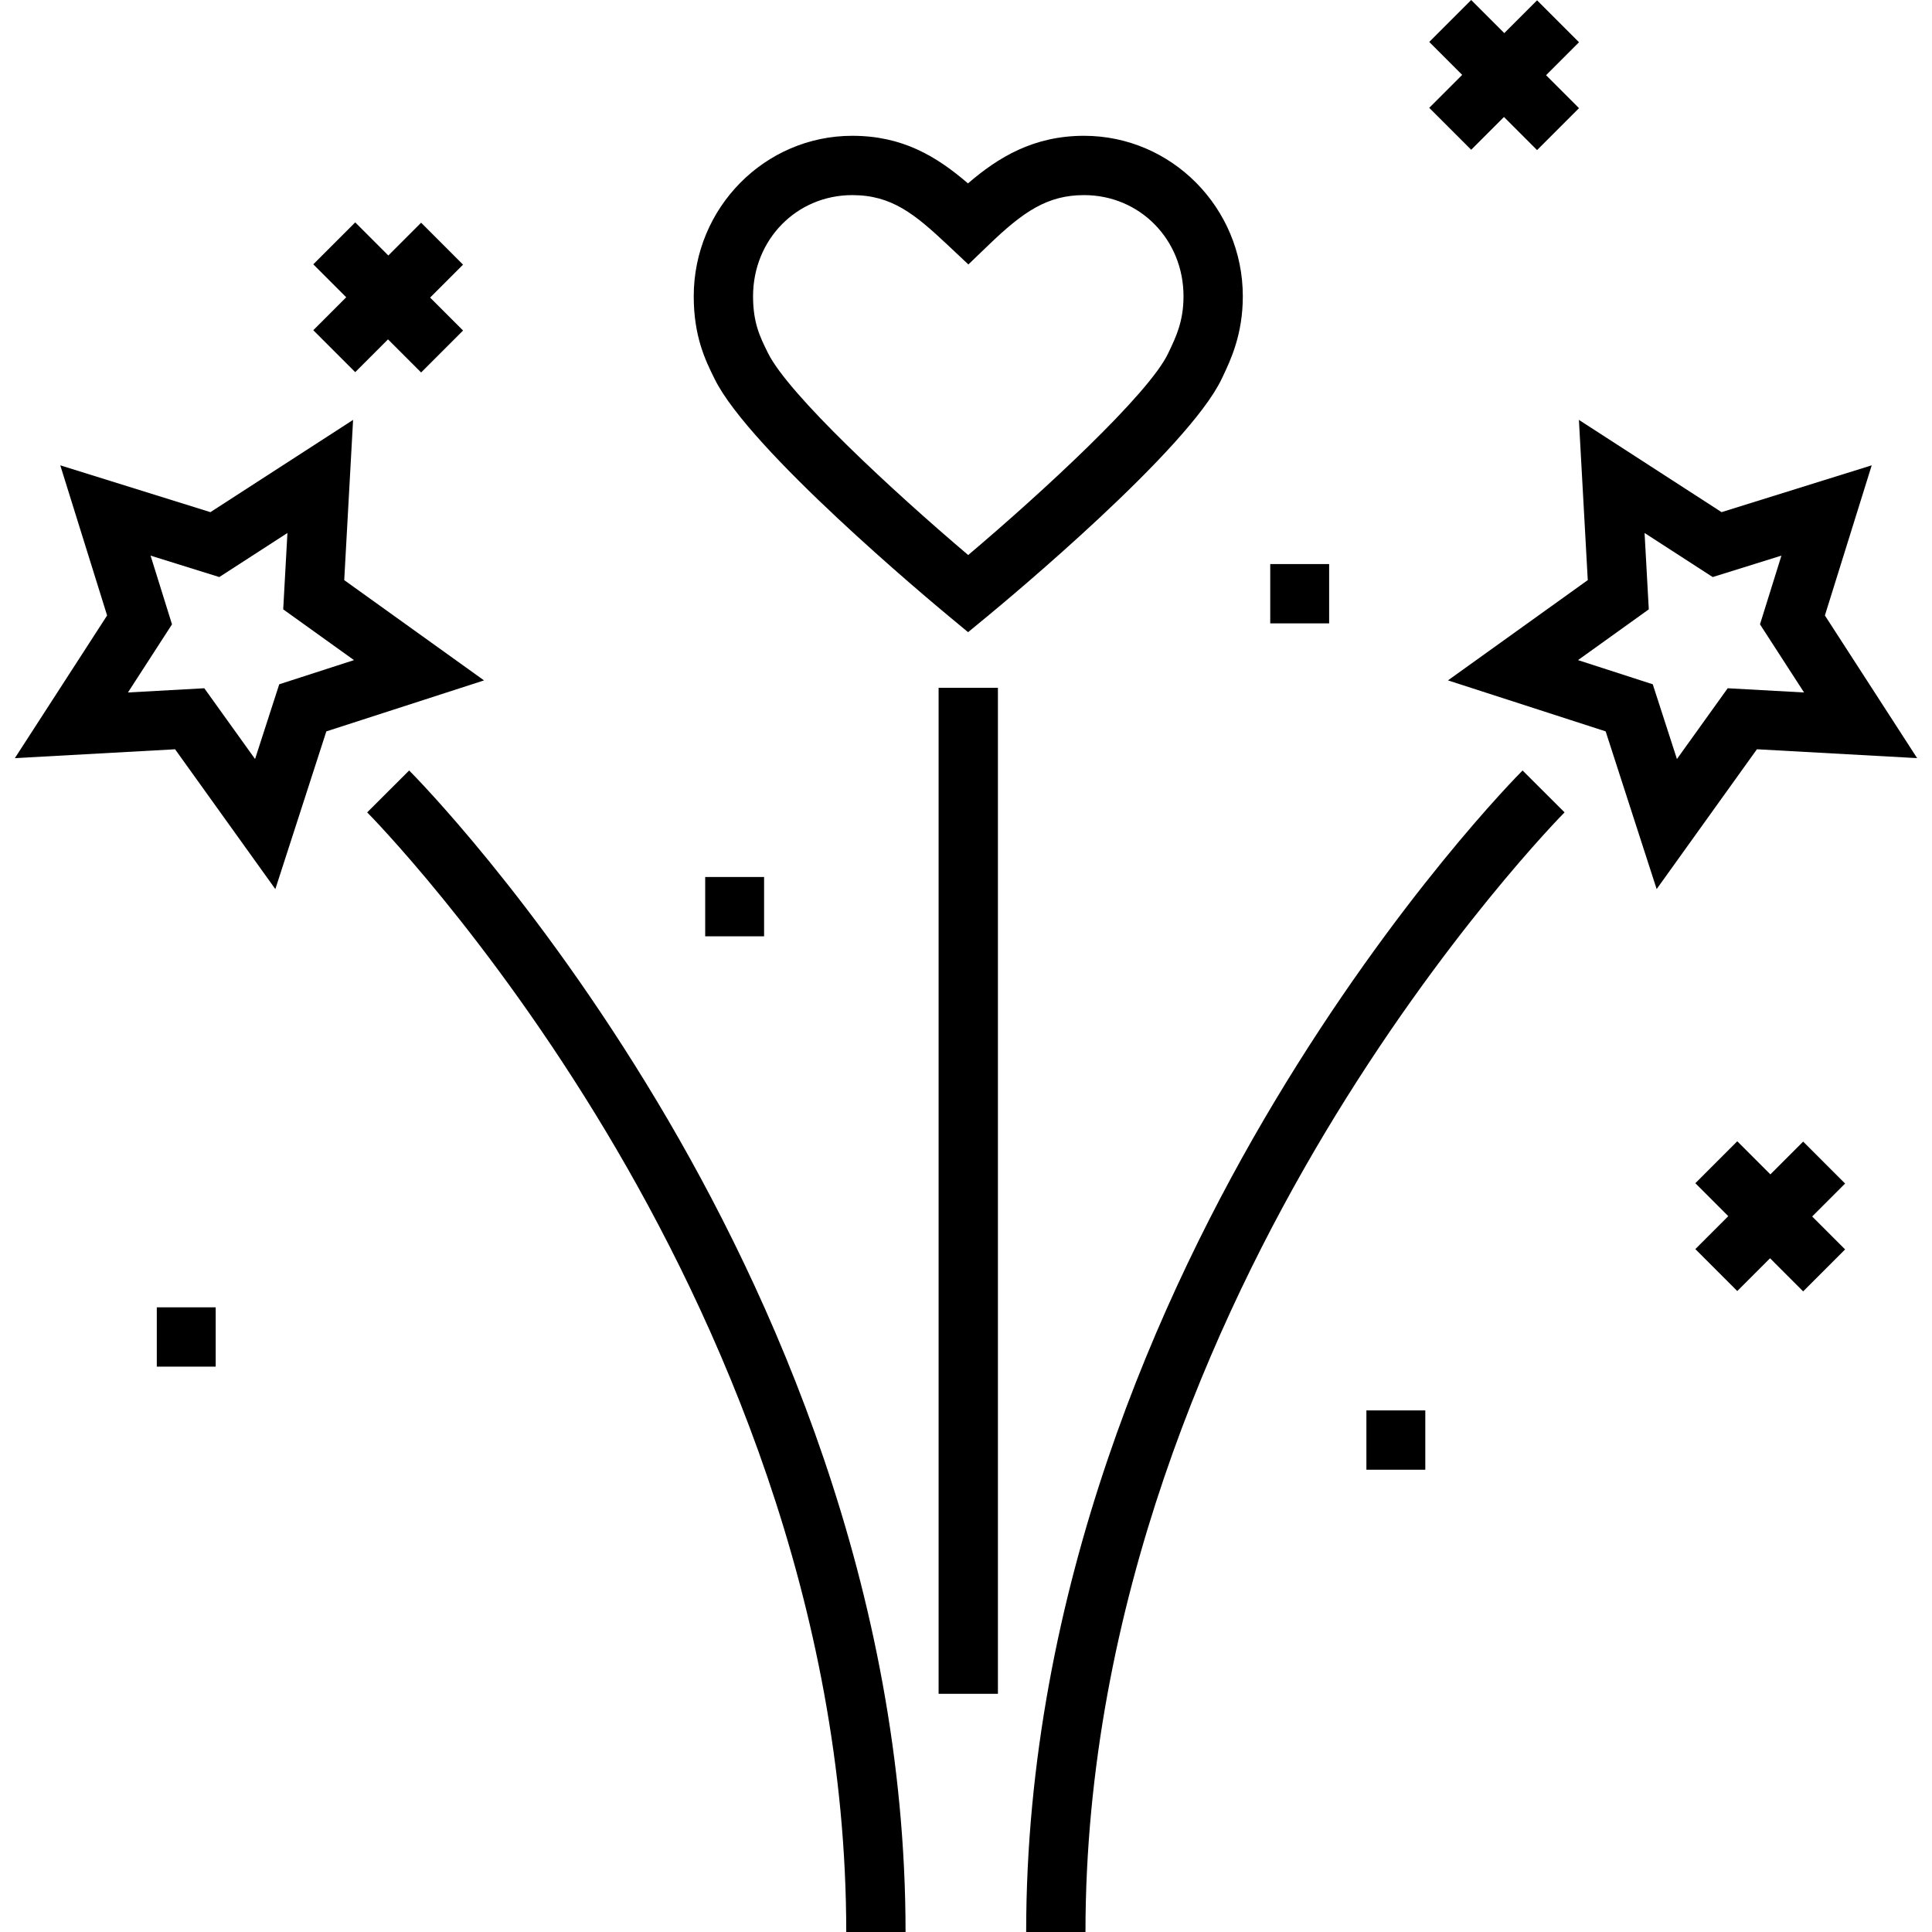
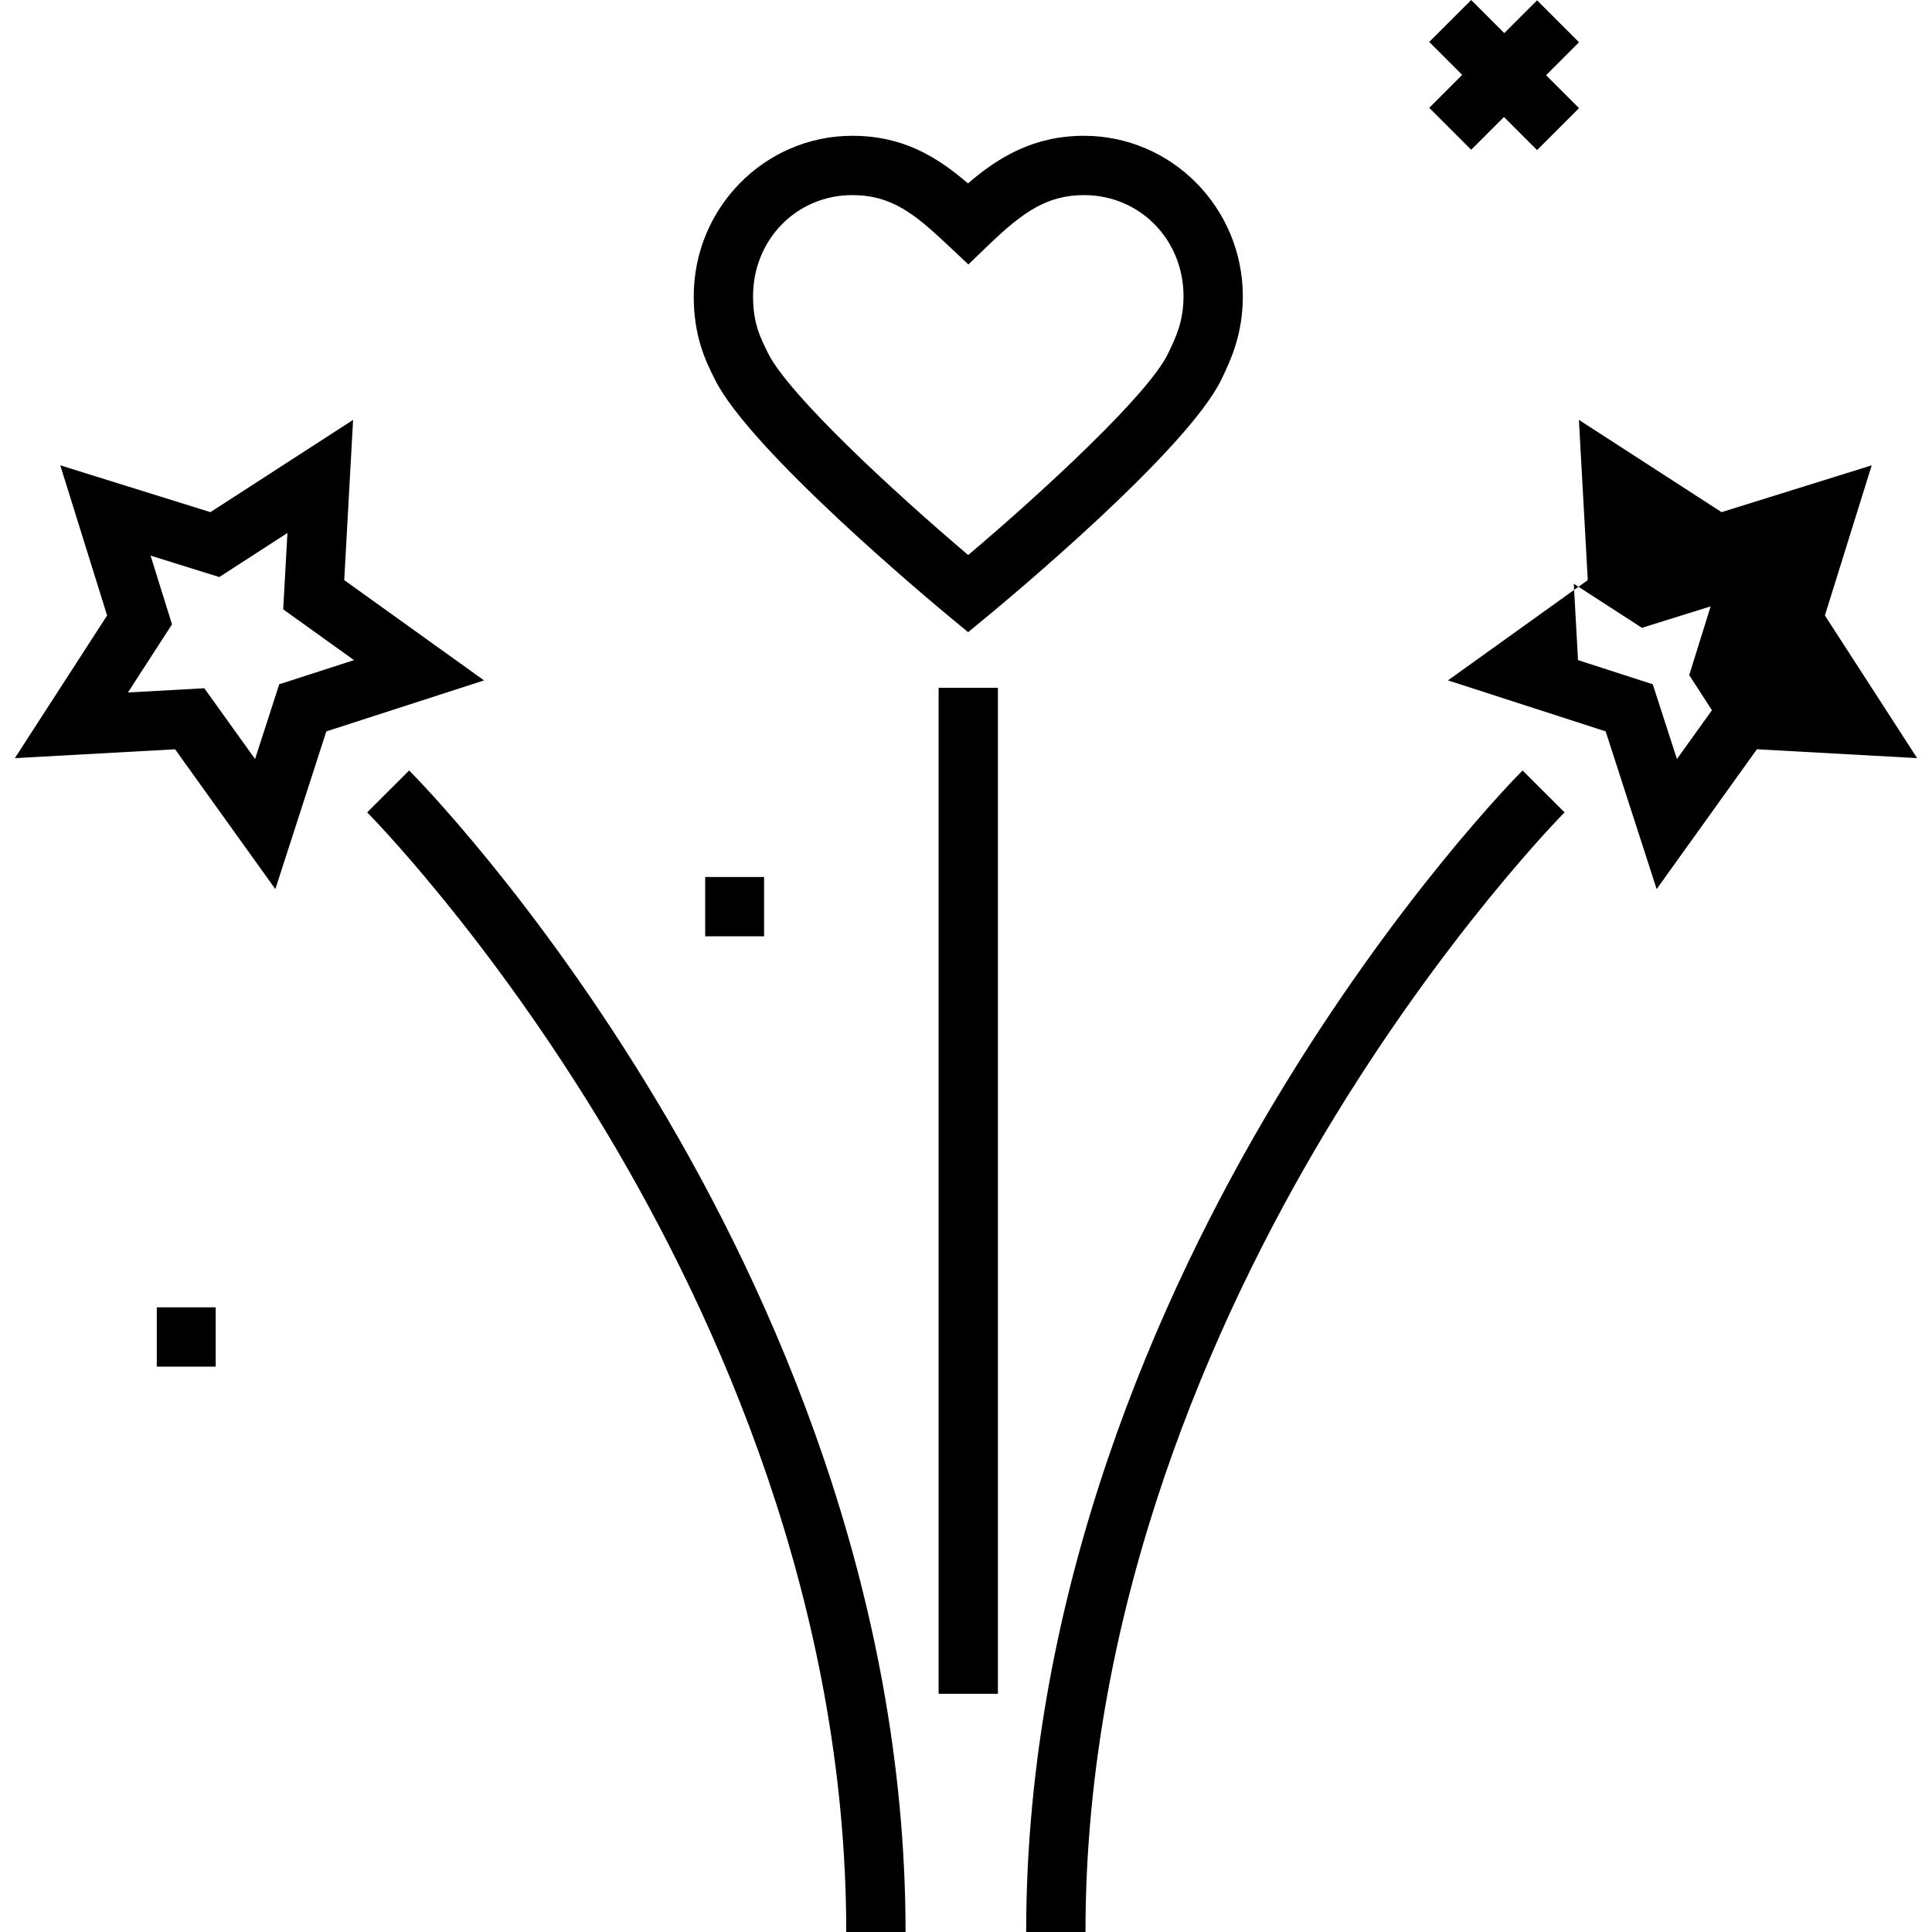
<svg xmlns="http://www.w3.org/2000/svg" fill="#000000" version="1.1" id="Layer_1" viewBox="0 0 512.001 512.001" xml:space="preserve">
  <g>
    <g>
-       <rect x="336.627" y="149.483" width="15.609" height="15.718" />
-     </g>
+       </g>
  </g>
  <g>
    <g>
      <rect x="186.883" y="232.413" width="15.609" height="15.718" />
    </g>
  </g>
  <g>
    <g>
      <rect x="41.552" y="346.456" width="15.609" height="15.718" />
    </g>
  </g>
  <g>
    <g>
-       <rect x="362.112" y="373.775" width="15.609" height="15.718" />
-     </g>
+       </g>
  </g>
  <g>
    <g>
      <path d="M287.279,35.988c-13.374,0-22.75,5.71-30.751,12.614c-8.438-7.243-17.395-12.614-30.673-12.614    c-23.163,0-42.008,19.081-42.008,42.534c0,10.698,3.137,17.048,5.428,21.684l0.143,0.287c9.26,18.759,56.751,58.434,62.136,62.896    l5.001,4.146l5.012-4.132c5.433-4.479,53.335-44.301,62.205-63.023l0.238-0.5c2.13-4.482,5.351-11.255,5.351-21.358    C329.36,55.069,310.482,35.988,287.279,35.988z M309.815,93.133l-0.245,0.517c-5.099,10.763-33.329,36.819-52.99,53.44    c-20.04-16.995-47.637-42.555-53.066-53.552l-0.145-0.291c-1.954-3.957-3.802-7.696-3.802-14.723    c0-15.037,11.547-26.816,26.29-26.816c10.47,0,16.554,5.008,25.329,13.256l5.445,5.118l5.386-5.179    c9.099-8.752,15.505-13.195,25.263-13.195c14.783,0,26.363,11.778,26.363,26.816C313.643,85.08,311.697,89.174,309.815,93.133z" />
    </g>
  </g>
  <g>
    <g>
-       <path d="M483.616,163.106l12.41-39.791l-39.79,12.41l-37.809-24.45l2.349,42.462l-37.052,26.572l41.792,13.514l13.514,41.792    l26.572-37.052l42.461,2.35L483.616,163.106z M457.859,182.395l-13.453,18.756L438,181.343l-19.808-6.406l18.756-13.453    l-1.119-20.236l18.056,11.677l18.214-5.681l-5.681,18.212l11.677,18.057L457.859,182.395z" />
+       <path d="M483.616,163.106l12.41-39.791l-39.79,12.41l-37.809-24.45l2.349,42.462l-37.052,26.572l41.792,13.514l13.514,41.792    l26.572-37.052l42.461,2.35L483.616,163.106z M457.859,182.395l-13.453,18.756L438,181.343l-19.808-6.406l-1.119-20.236l18.056,11.677l18.214-5.681l-5.681,18.212l11.677,18.057L457.859,182.395z" />
    </g>
  </g>
  <g>
    <g>
      <path d="M91.223,153.739l2.349-42.462l-37.809,24.45l-39.789-12.41l12.41,39.791L3.937,200.916l42.461-2.349l26.572,37.052    l13.514-41.792l41.792-13.514L91.223,153.739z M74.001,181.343l-6.406,19.808l-13.453-18.756l-20.236,1.119l11.677-18.057    l-5.681-18.212l18.214,5.681l18.056-11.677l-1.119,20.236l18.756,13.453L74.001,181.343z" />
    </g>
  </g>
  <g>
    <g>
      <path d="M174.239,292.062c-32.438-54.183-64.46-86.525-65.807-87.876L97.304,215.29c0.316,0.316,31.994,32.308,63.448,84.846    c28.973,48.397,63.511,124.438,63.511,211.865h15.719C239.982,420.984,204.231,342.16,174.239,292.062z" />
    </g>
  </g>
  <g>
    <g>
      <path d="M403.496,204.186c-1.348,1.351-33.369,33.693-65.808,87.875C307.696,342.159,271.945,420.982,271.945,512h15.718    c0-87.258,34.413-163.167,63.283-211.482c31.454-52.638,63.36-84.911,63.68-85.232L403.496,204.186z" />
    </g>
  </g>
  <g>
    <g>
      <rect x="248.74" y="182.271" width="15.719" height="266.606" />
    </g>
  </g>
  <g>
    <g>
-       <polygon points="122.714,70.135 111.599,59.019 102.911,67.707 94.137,58.933 83.022,70.047 91.753,78.778 83.023,87.508     94.136,98.623 102.826,89.936 111.599,98.71 122.714,87.595 113.983,78.865   " />
-     </g>
+       </g>
  </g>
  <g>
    <g>
      <polygon points="418.455,11.2 407.339,0.087 398.652,8.774 389.88,0 378.764,11.115 387.494,19.845 378.764,28.575 389.88,39.69     398.566,31.003 407.339,39.777 418.455,28.662 409.724,19.932   " />
    </g>
  </g>
  <g>
    <g>
-       <polygon points="488.973,313.651 477.857,302.536 469.171,311.223 460.396,302.449 449.283,313.564 458.013,322.294     449.282,331.025 460.397,342.14 469.084,333.452 477.857,342.226 488.973,331.111 480.243,322.381   " />
-     </g>
+       </g>
  </g>
</svg>